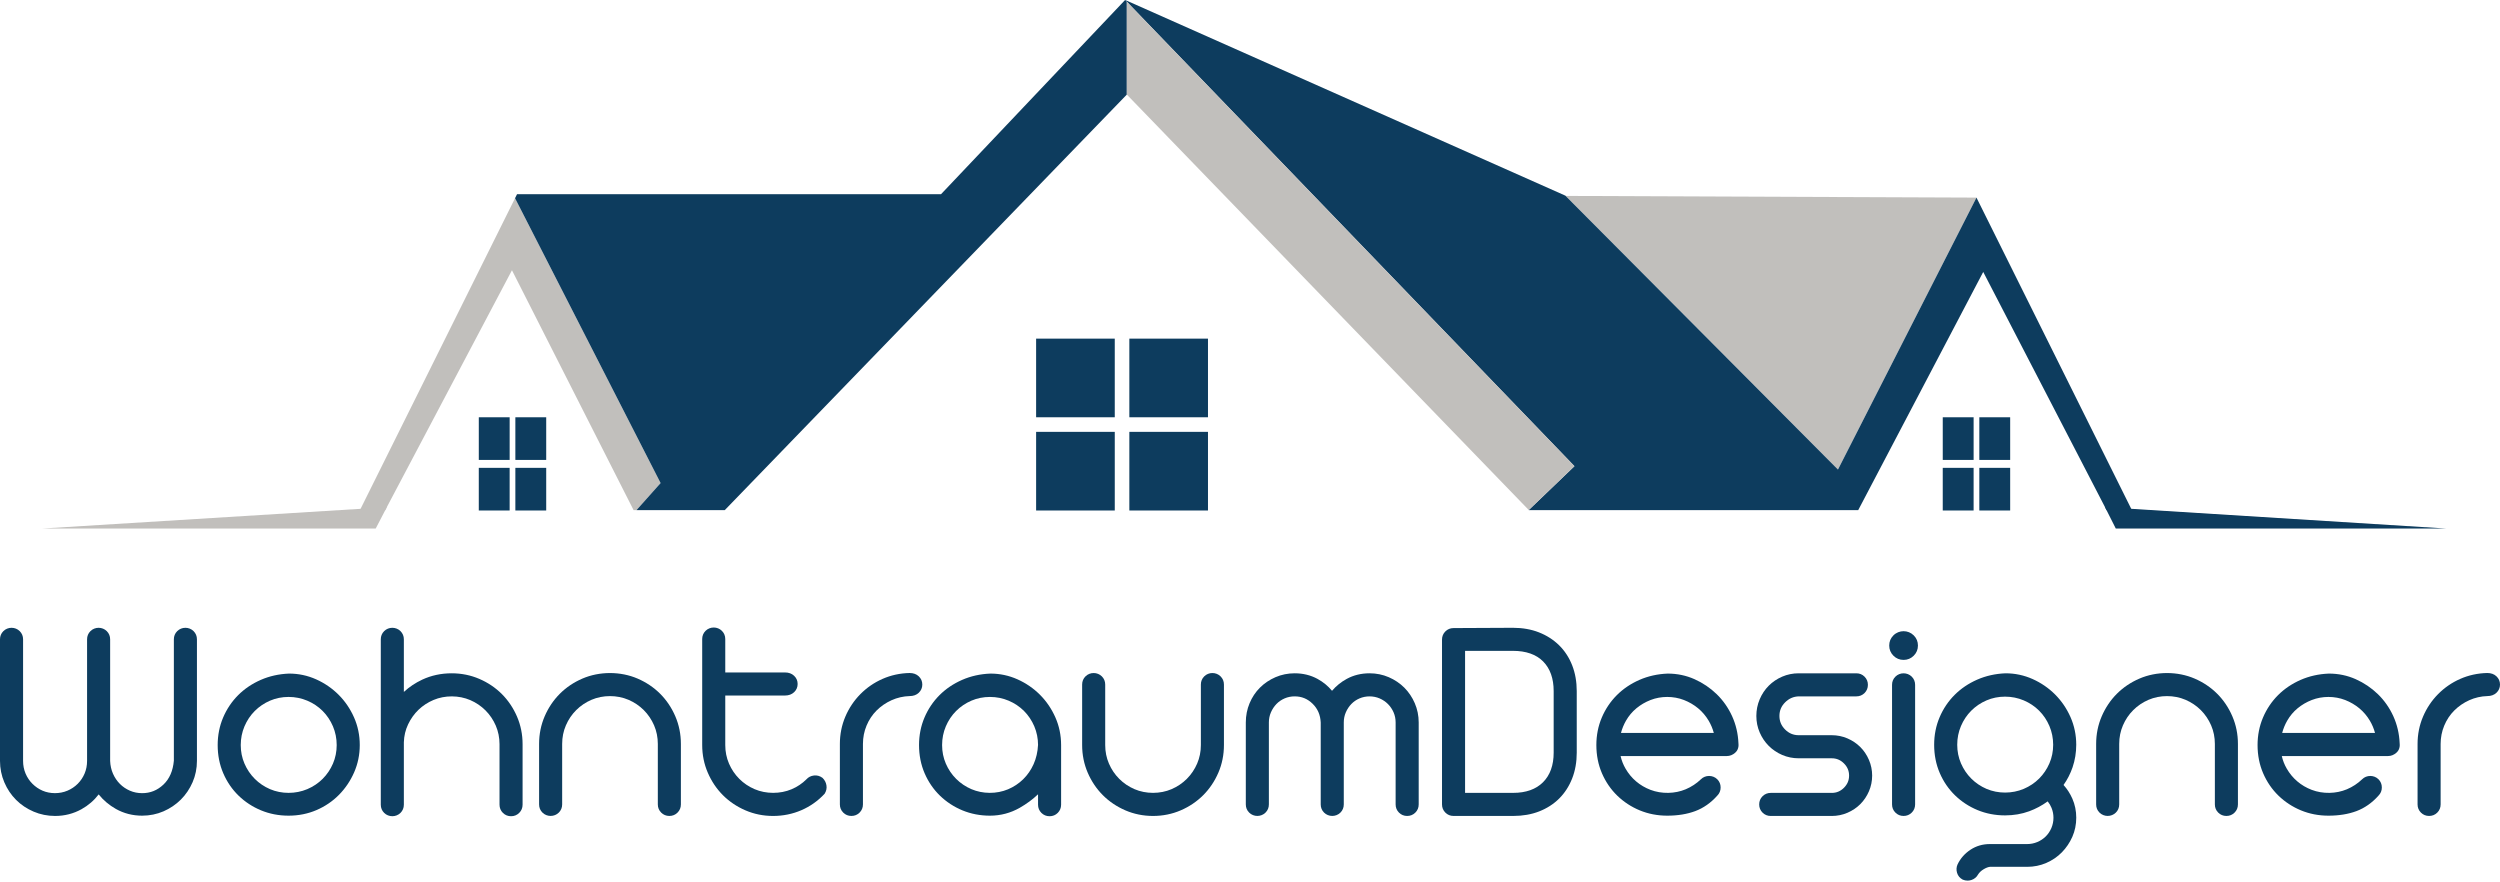
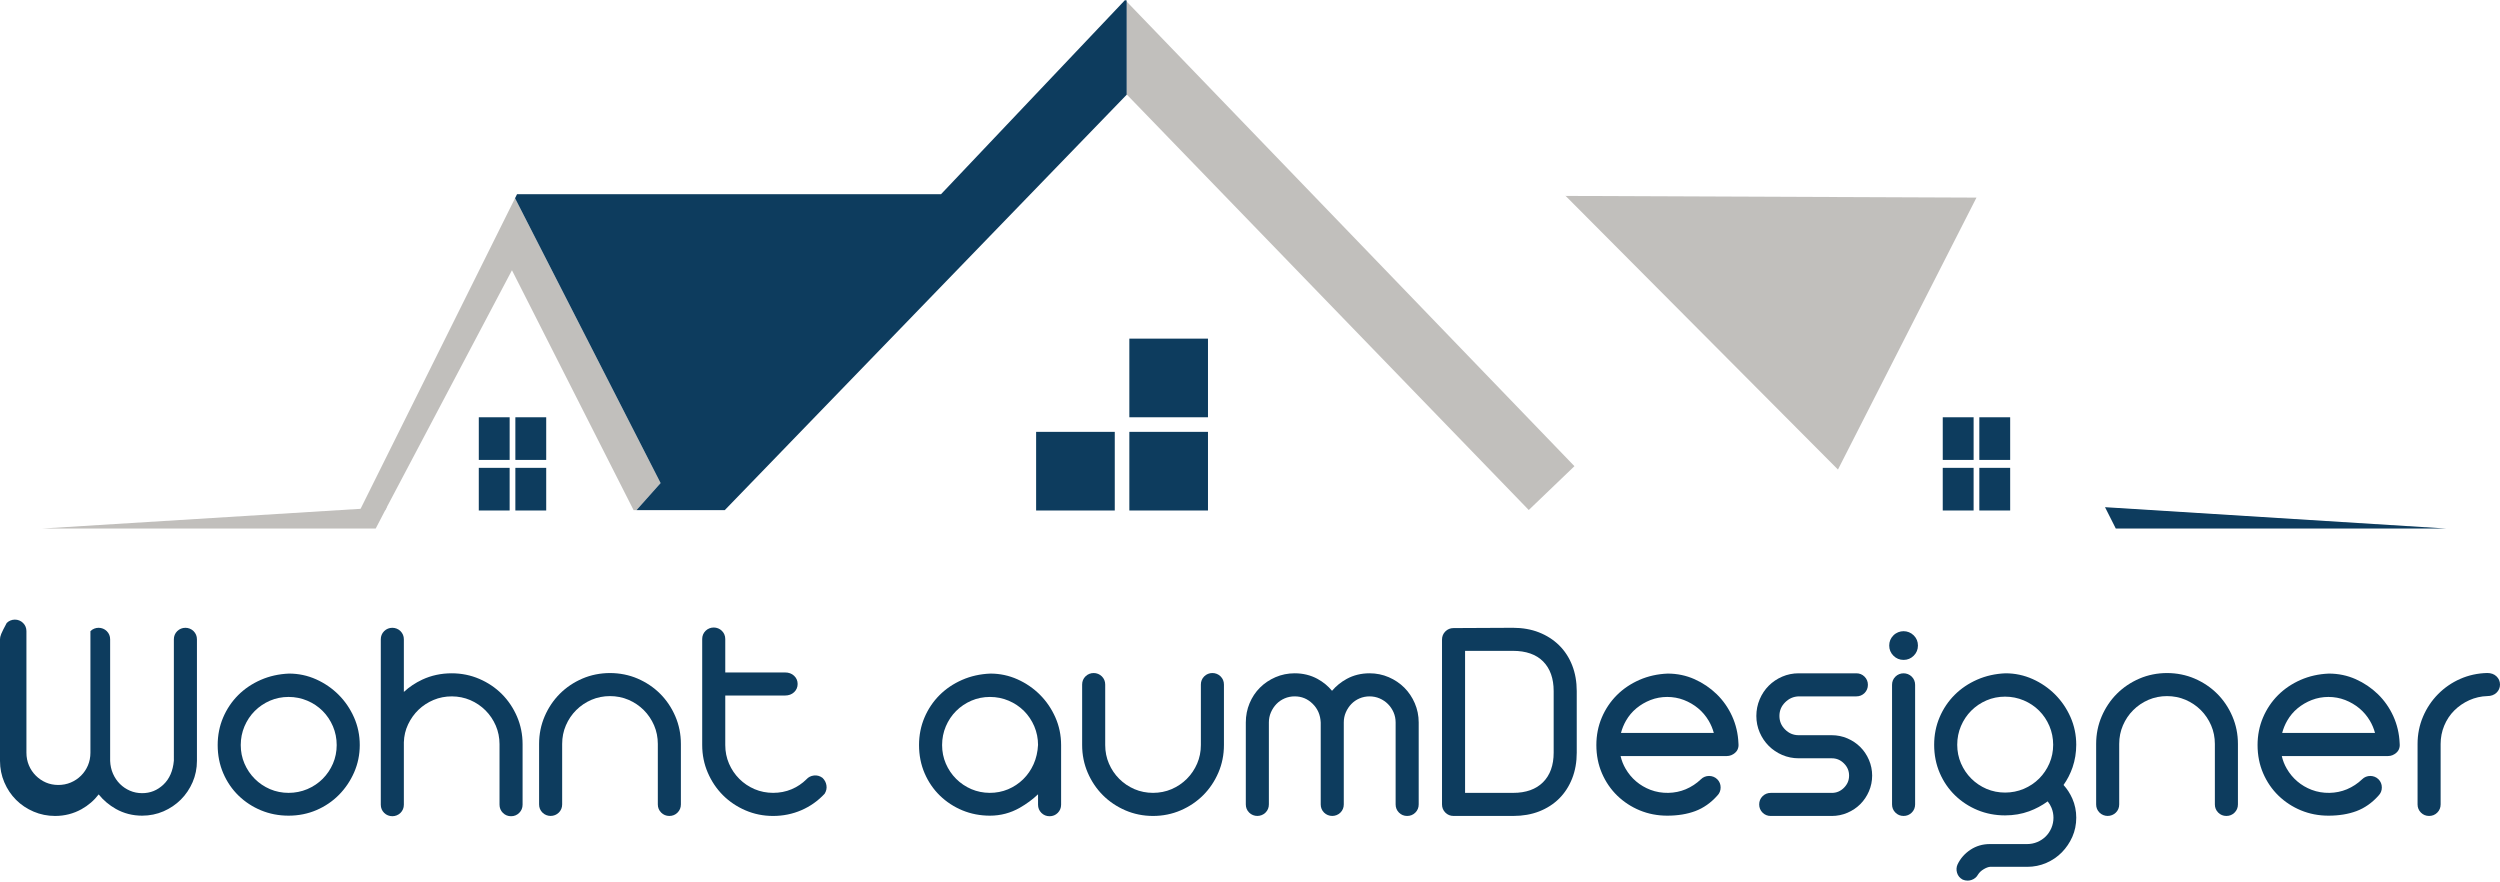
<svg xmlns="http://www.w3.org/2000/svg" version="1.1" id="Ebene_1" x="0px" y="0px" width="170" height="60" viewBox="0 0 451.021 158.561" enable-background="new 0 0 451.021 158.561" xml:space="preserve">
-   <path fill="#0D3C5E" d="M31.971,113.552c-0.401,0.4-0.605,0.897-0.605,1.476l0.001,21.887c-0.159,1.837-0.793,3.29-1.884,4.32  c-1.105,1.041-2.361,1.546-3.84,1.546c-0.78,0-1.521-0.148-2.198-0.442c-0.686-0.296-1.294-0.706-1.809-1.222  c-0.516-0.515-0.936-1.133-1.248-1.837c-0.313-0.706-0.487-1.493-0.518-2.322v-21.93c0-0.577-0.203-1.073-0.606-1.477  c-0.806-0.805-2.147-0.803-2.951,0.002c-0.402,0.401-0.605,0.897-0.605,1.475v21.93c0,0.813-0.149,1.578-0.445,2.279  s-0.715,1.326-1.244,1.855c-0.53,0.529-1.154,0.948-1.857,1.244c-1.42,0.604-3.146,0.578-4.477,0.002  c-0.687-0.297-1.304-0.716-1.834-1.247c-0.529-0.527-0.947-1.151-1.243-1.854c-0.296-0.699-0.446-1.465-0.446-2.279v-21.93  c0-0.577-0.203-1.073-0.606-1.477c-0.805-0.805-2.147-0.803-2.951,0.002C0.203,113.954,0,114.45,0,115.027v21.93  c0,1.355,0.263,2.656,0.78,3.868c0.514,1.209,1.228,2.275,2.121,3.166c0.889,0.892,1.955,1.605,3.166,2.122  c1.212,0.517,2.512,0.779,3.868,0.779c1.71,0,3.31-0.407,4.757-1.21c1.232-0.686,2.275-1.583,3.109-2.676  c0.853,1.06,1.897,1.94,3.109,2.623c1.43,0.805,3.022,1.212,4.733,1.212c1.355,0,2.649-0.264,3.845-0.78  c1.192-0.518,2.248-1.23,3.138-2.12c0.891-0.891,1.604-1.947,2.12-3.139c0.519-1.196,0.782-2.49,0.782-3.846v-21.93  c0-0.577-0.203-1.073-0.607-1.477C34.117,112.746,32.773,112.749,31.971,113.552" />
+   <path fill="#0D3C5E" d="M31.971,113.552c-0.401,0.4-0.605,0.897-0.605,1.476l0.001,21.887c-0.159,1.837-0.793,3.29-1.884,4.32  c-1.105,1.041-2.361,1.546-3.84,1.546c-0.78,0-1.521-0.148-2.198-0.442c-0.686-0.296-1.294-0.706-1.809-1.222  c-0.516-0.515-0.936-1.133-1.248-1.837c-0.313-0.706-0.487-1.493-0.518-2.322v-21.93c0-0.577-0.203-1.073-0.606-1.477  c-0.806-0.805-2.147-0.803-2.951,0.002v21.93c0,0.813-0.149,1.578-0.445,2.279  s-0.715,1.326-1.244,1.855c-0.53,0.529-1.154,0.948-1.857,1.244c-1.42,0.604-3.146,0.578-4.477,0.002  c-0.687-0.297-1.304-0.716-1.834-1.247c-0.529-0.527-0.947-1.151-1.243-1.854c-0.296-0.699-0.446-1.465-0.446-2.279v-21.93  c0-0.577-0.203-1.073-0.606-1.477c-0.805-0.805-2.147-0.803-2.951,0.002C0.203,113.954,0,114.45,0,115.027v21.93  c0,1.355,0.263,2.656,0.78,3.868c0.514,1.209,1.228,2.275,2.121,3.166c0.889,0.892,1.955,1.605,3.166,2.122  c1.212,0.517,2.512,0.779,3.868,0.779c1.71,0,3.31-0.407,4.757-1.21c1.232-0.686,2.275-1.583,3.109-2.676  c0.853,1.06,1.897,1.94,3.109,2.623c1.43,0.805,3.022,1.212,4.733,1.212c1.355,0,2.649-0.264,3.845-0.78  c1.192-0.518,2.248-1.23,3.138-2.12c0.891-0.891,1.604-1.947,2.12-3.139c0.519-1.196,0.782-2.49,0.782-3.846v-21.93  c0-0.577-0.203-1.073-0.607-1.477C34.117,112.746,32.773,112.749,31.971,113.552" />
  <path fill="#0D3C5E" d="M61.085,125.027c-1.16-1.16-2.523-2.095-4.051-2.78c-1.536-0.688-3.175-1.039-4.871-1.039h-0.02  c-1.825,0.072-3.541,0.455-5.101,1.139c-1.564,0.685-2.937,1.611-4.081,2.757c-1.146,1.146-2.057,2.504-2.707,4.032  c-0.653,1.533-0.984,3.203-0.984,4.966c0,1.83,0.34,3.544,1.01,5.095c0.668,1.549,1.598,2.907,2.764,4.037  c1.162,1.126,2.527,2.018,4.057,2.651c1.535,0.636,3.203,0.956,4.96,0.956c1.793,0,3.491-0.34,5.043-1.01  c1.548-0.667,2.914-1.596,4.06-2.76c1.142-1.161,2.06-2.524,2.728-4.052c0.671-1.537,1.011-3.191,1.011-4.918  c0-1.764-0.349-3.444-1.037-4.996C63.182,127.56,62.247,126.188,61.085,125.027 M60.742,134.102c0,1.184-0.227,2.31-0.673,3.347  c-0.45,1.043-1.075,1.968-1.858,2.751c-0.783,0.784-1.717,1.409-2.774,1.857c-2.106,0.895-4.649,0.895-6.722,0.001  c-1.043-0.449-1.968-1.074-2.75-1.858c-0.785-0.783-1.41-1.707-1.859-2.751c-0.446-1.035-0.673-2.161-0.673-3.347  c0-1.188,0.227-2.321,0.674-3.375c0.448-1.058,1.073-1.99,1.858-2.774c0.782-0.783,1.708-1.408,2.75-1.858  c1.038-0.445,2.164-0.673,3.347-0.673c1.185,0,2.32,0.228,3.375,0.675c1.057,0.448,1.99,1.072,2.774,1.856  c0.783,0.784,1.408,1.717,1.857,2.774C60.515,131.782,60.742,132.917,60.742,134.102" />
  <path fill="#0D3C5E" d="M90.537,124.899c-1.146-1.146-2.51-2.064-4.057-2.731c-1.554-0.671-3.234-1.011-4.992-1.011  c-1.9,0-3.686,0.385-5.311,1.143c-1.232,0.577-2.344,1.32-3.318,2.218v-9.49c0-0.576-0.203-1.072-0.605-1.477  c-0.802-0.801-2.143-0.806-2.952,0.001c-0.402,0.403-0.605,0.899-0.605,1.476v29.835c0,0.577,0.204,1.074,0.606,1.475  c0.803,0.804,2.152,0.802,2.951,0c0.401-0.4,0.605-0.897,0.605-1.475v-11.257c0.032-1.147,0.289-2.238,0.768-3.241  c0.48-1.009,1.114-1.896,1.883-2.634c0.77-0.737,1.68-1.33,2.705-1.763c2.068-0.873,4.571-0.855,6.62,0.024  c1.042,0.449,1.967,1.075,2.751,1.858c0.784,0.784,1.409,1.711,1.858,2.751c0.447,1.038,0.673,2.163,0.673,3.347v10.914  c0,0.577,0.204,1.074,0.606,1.475c0.401,0.402,0.898,0.606,1.475,0.606c0.579,0,1.075-0.204,1.476-0.606  c0.401-0.4,0.605-0.897,0.605-1.475v-10.914c0-1.759-0.34-3.439-1.01-4.992C92.6,127.409,91.682,126.045,90.537,124.899" />
  <path fill="#0D3C5E" d="M119.097,124.849c-1.146-1.146-2.511-2.064-4.057-2.732c-3.105-1.34-6.879-1.34-9.984,0  c-1.548,0.669-2.912,1.587-4.057,2.732c-1.146,1.146-2.065,2.511-2.732,4.057c-0.67,1.553-1.01,3.233-1.01,4.992v10.914  c0,0.577,0.204,1.074,0.606,1.475c0.802,0.803,2.148,0.803,2.951,0c0.401-0.4,0.605-0.897,0.605-1.475v-10.914  c0-1.187,0.227-2.312,0.673-3.347c0.449-1.042,1.074-1.969,1.859-2.752c0.782-0.782,1.708-1.407,2.75-1.857  c2.076-0.894,4.618-0.894,6.694,0c1.042,0.449,1.967,1.075,2.751,1.857c0.783,0.783,1.408,1.71,1.858,2.752  c0.447,1.037,0.673,2.162,0.673,3.347v10.914c0,0.577,0.204,1.074,0.606,1.475c0.401,0.402,0.898,0.606,1.475,0.606  c0.577,0,1.074-0.204,1.476-0.606c0.401-0.4,0.605-0.897,0.605-1.475v-10.914c0-1.759-0.34-3.439-1.01-4.992  C121.161,127.359,120.243,125.994,119.097,124.849" />
  <path fill="#0D3C5E" d="M148.387,140.021c-0.479-0.35-1-0.493-1.553-0.425c-0.548,0.067-1.006,0.303-1.339,0.68  c-0.765,0.766-1.672,1.373-2.696,1.805c-2.044,0.862-4.6,0.869-6.672-0.024c-1.041-0.447-1.967-1.072-2.751-1.857  c-0.784-0.782-1.409-1.707-1.858-2.751c-0.446-1.035-0.673-2.161-0.673-3.347v-8.935h10.771c0.673,0,1.226-0.201,1.644-0.597  c0.426-0.403,0.642-0.903,0.642-1.485c0-0.583-0.216-1.083-0.642-1.483c-0.417-0.396-0.97-0.598-1.644-0.598h-10.771v-6.027  c0-0.577-0.204-1.074-0.605-1.477c-0.802-0.801-2.145-0.805-2.952,0c-0.401,0.402-0.605,0.899-0.605,1.477v19.125  c0,1.761,0.34,3.44,1.011,4.99c0.665,1.547,1.585,2.912,2.731,4.059c1.145,1.145,2.51,2.063,4.057,2.731  c1.551,0.67,3.23,1.011,4.992,1.011c1.796,0,3.51-0.35,5.096-1.035c1.587-0.689,2.98-1.663,4.2-2.972  c0.305-0.479,0.415-0.992,0.326-1.523C149.011,140.854,148.792,140.418,148.387,140.021" />
-   <path fill="#0D3C5E" d="M165.751,121.702c-0.418-0.396-0.971-0.597-1.654-0.597h-0.001c-1.724,0.035-3.366,0.395-4.883,1.064  c-1.514,0.667-2.86,1.595-4.005,2.758c-1.145,1.161-2.055,2.526-2.705,4.056c-0.652,1.534-0.983,3.188-0.983,4.913v10.914  c0,0.578,0.204,1.075,0.606,1.478c0.402,0.4,0.898,0.604,1.475,0.604c0.577,0,1.074-0.204,1.475-0.604  c0.402-0.401,0.606-0.898,0.606-1.477v-10.914c0-1.15,0.218-2.262,0.65-3.301c0.432-1.039,1.038-1.954,1.804-2.72  c0.77-0.771,1.681-1.396,2.709-1.862c1.022-0.462,2.125-0.713,3.261-0.746c0.673,0,1.227-0.2,1.645-0.596  c0.425-0.403,0.641-0.903,0.641-1.485S166.176,122.104,165.751,121.702" />
  <path fill="#0D3C5E" d="M187.615,125.026c-1.16-1.159-2.523-2.095-4.051-2.779c-1.536-0.689-3.175-1.038-4.871-1.038h-0.02  c-1.825,0.071-3.541,0.454-5.101,1.138c-1.564,0.685-2.937,1.612-4.081,2.756c-1.146,1.147-2.057,2.504-2.707,4.034  c-0.653,1.533-0.984,3.203-0.984,4.964c0,1.83,0.34,3.544,1.01,5.096c0.668,1.549,1.598,2.906,2.764,4.036  c1.162,1.126,2.527,2.02,4.057,2.653c1.535,0.634,3.203,0.956,4.96,0.956c1.916,0,3.724-0.477,5.372-1.417  c1.232-0.702,2.34-1.519,3.308-2.44v1.877c0,0.577,0.204,1.074,0.605,1.477c0.402,0.401,0.899,0.604,1.476,0.604  c0.579,0,1.075-0.203,1.476-0.604c0.401-0.402,0.605-0.899,0.605-1.477v-10.761c0-1.762-0.348-3.443-1.037-4.996  C189.711,127.559,188.776,126.188,187.615,125.026 M187.272,134.076c-0.065,1.259-0.334,2.426-0.798,3.468  c-0.467,1.043-1.1,1.962-1.883,2.728c-0.786,0.77-1.703,1.377-2.726,1.81c-2.074,0.874-4.579,0.854-6.621-0.024  c-1.043-0.449-1.968-1.074-2.75-1.857c-0.785-0.782-1.409-1.707-1.859-2.751c-0.446-1.035-0.673-2.161-0.673-3.348  c0-1.186,0.227-2.32,0.674-3.375c0.449-1.056,1.073-1.99,1.858-2.773c0.782-0.782,1.708-1.407,2.75-1.857  c1.038-0.447,2.164-0.673,3.347-0.673c1.185,0,2.32,0.226,3.375,0.674c1.057,0.449,1.99,1.073,2.774,1.856  c0.783,0.783,1.408,1.718,1.857,2.773C187.044,131.782,187.271,132.917,187.272,134.076" />
  <path fill="#0D3C5E" d="M217.252,121.712c-0.401,0.4-0.605,0.897-0.605,1.476v10.914c0,1.183-0.227,2.309-0.673,3.346  c-0.451,1.043-1.076,1.97-1.859,2.751c-0.784,0.784-1.709,1.41-2.751,1.859c-2.071,0.893-4.623,0.892-6.694,0  c-1.043-0.45-1.968-1.075-2.75-1.859c-0.784-0.781-1.409-1.707-1.858-2.751c-0.447-1.034-0.673-2.16-0.673-3.346v-10.914  c0-0.578-0.204-1.075-0.606-1.476c-0.802-0.804-2.148-0.804-2.951,0c-0.401,0.4-0.605,0.897-0.605,1.476v10.914  c0,1.759,0.339,3.439,1.009,4.992c0.667,1.547,1.586,2.911,2.733,4.056c1.144,1.146,2.51,2.065,4.056,2.733  c1.551,0.67,3.231,1.01,4.993,1.01c1.761,0,3.441-0.34,4.992-1.01c1.546-0.667,2.91-1.586,4.056-2.733  c1.146-1.145,2.065-2.509,2.733-4.056c0.67-1.553,1.01-3.233,1.01-4.992v-10.914c0-0.578-0.204-1.075-0.606-1.476  C219.4,120.908,218.055,120.908,217.252,121.712" />
  <path fill="#0D3C5E" d="M253.354,123.751c-0.792-0.789-1.736-1.426-2.809-1.891c-1.079-0.466-2.244-0.704-3.462-0.704  c-1.504,0-2.889,0.338-4.114,1.006c-1.021,0.556-1.914,1.277-2.66,2.151c-0.725-0.874-1.604-1.595-2.625-2.151  c-1.227-0.668-2.611-1.006-4.115-1.006c-1.218,0-2.383,0.238-3.463,0.704c-1.071,0.465-2.016,1.102-2.807,1.892  c-0.792,0.792-1.421,1.738-1.866,2.813c-0.449,1.075-0.677,2.238-0.677,3.457v14.79c0,0.579,0.204,1.075,0.606,1.475  c0.803,0.804,2.143,0.806,2.951,0c0.4-0.4,0.604-0.897,0.604-1.475v-14.79c0-0.644,0.124-1.255,0.367-1.815  c0.247-0.571,0.583-1.078,0.997-1.51c0.411-0.425,0.906-0.765,1.47-1.01c0.565-0.244,1.177-0.368,1.817-0.368  c1.269,0,2.331,0.438,3.245,1.336c0.915,0.901,1.392,2.005,1.457,3.378v14.779c0,0.577,0.204,1.074,0.604,1.475  c0.804,0.804,2.149,0.804,2.952,0c0.401-0.4,0.605-0.897,0.605-1.475v-14.79c0-0.642,0.123-1.253,0.367-1.816  c0.244-0.568,0.581-1.076,0.997-1.509c0.411-0.426,0.906-0.766,1.471-1.01c1.129-0.487,2.504-0.487,3.631,0  c0.568,0.246,1.074,0.587,1.504,1.016c0.429,0.431,0.771,0.937,1.016,1.503c0.244,0.563,0.367,1.175,0.367,1.816v14.79  c0,0.577,0.204,1.074,0.606,1.477c0.401,0.4,0.898,0.604,1.475,0.604c0.577,0,1.074-0.205,1.475-0.604  c0.402-0.401,0.606-0.897,0.606-1.477v-14.79c0-1.218-0.238-2.383-0.704-3.462C254.78,125.487,254.144,124.543,253.354,123.751" />
  <path fill="#0D3C5E" d="M281.273,116.1c-1.012-0.994-2.235-1.777-3.636-2.328c-1.396-0.549-2.976-0.825-4.698-0.825l-10.708,0.052  c-0.577,0-1.074,0.204-1.477,0.605c-0.4,0.4-0.604,0.897-0.604,1.475v29.733c0,0.576,0.204,1.073,0.606,1.477  c0.402,0.401,0.898,0.604,1.475,0.604h10.761c1.721,0,3.301-0.277,4.696-0.824c1.4-0.551,2.617-1.335,3.613-2.331  s1.78-2.212,2.331-3.613c0.548-1.397,0.825-2.96,0.825-4.646V124.36c0-1.686-0.277-3.247-0.825-4.646  C283.082,118.313,282.288,117.096,281.273,116.1 M264.312,117.108h8.629c2.365,0,4.202,0.645,5.459,1.917  c1.258,1.273,1.895,3.068,1.895,5.335v11.118c0,2.266-0.645,4.06-1.919,5.333c-1.272,1.273-3.085,1.919-5.384,1.919h-8.68V117.108z" />
  <path fill="#0D3C5E" d="M309.703,124.919c-1.157-1.121-2.501-2.029-3.995-2.698c-1.503-0.671-3.125-1.012-4.836-1.012h-0.003  c-1.826,0.07-3.541,0.454-5.102,1.138c-1.563,0.684-2.937,1.612-4.081,2.757c-1.146,1.146-2.058,2.503-2.707,4.033  c-0.652,1.533-0.983,3.203-0.983,4.965c0,1.83,0.339,3.544,1.009,5.094c0.669,1.549,1.599,2.908,2.765,4.037  c1.162,1.126,2.526,2.02,4.058,2.653c1.534,0.635,3.203,0.956,4.96,0.956c1.887,0,3.584-0.277,5.045-0.822  c1.481-0.553,2.826-1.499,3.979-2.793c0.4-0.403,0.604-0.899,0.604-1.475c0-0.577-0.204-1.074-0.604-1.476  c-0.803-0.804-2.159-0.796-2.944-0.008c-0.804,0.771-1.73,1.379-2.756,1.813c-1.93,0.814-4.324,0.876-6.359,0.097  c-0.962-0.369-1.832-0.881-2.583-1.522c-0.754-0.64-1.395-1.412-1.905-2.293c-0.413-0.709-0.715-1.474-0.899-2.281h19.184  c0.529,0,1.025-0.195,1.473-0.58c0.336-0.287,0.714-0.827,0.607-1.727c-0.07-1.723-0.454-3.365-1.141-4.878  C311.801,127.386,310.865,126.048,309.703,124.919 M309.186,131.919h-16.75c0.205-0.777,0.508-1.52,0.904-2.209  c0.494-0.862,1.126-1.615,1.875-2.236c0.752-0.624,1.615-1.129,2.565-1.5c1.878-0.732,4.13-0.734,6.011,0  c0.95,0.371,1.813,0.876,2.566,1.5c0.75,0.623,1.391,1.378,1.903,2.242C308.669,130.405,308.98,131.146,309.186,131.919" />
  <path fill="#0D3C5E" d="M335.616,134.462c-0.654-0.654-1.438-1.181-2.324-1.561c-0.892-0.381-1.842-0.576-2.823-0.576h-5.967  c-0.96,0-1.763-0.336-2.452-1.025c-0.69-0.69-1.026-1.491-1.026-2.451c0-0.959,0.336-1.761,1.026-2.451  c0.695-0.696,1.503-1.048,2.452-1.079h10.403c0.579,0,1.075-0.204,1.476-0.604c0.401-0.401,0.605-0.898,0.605-1.477  c0-0.575-0.203-1.071-0.605-1.475c-0.401-0.402-0.898-0.606-1.476-0.606h-10.403c-1.05,0-2.052,0.203-2.979,0.604  c-0.921,0.396-1.736,0.947-2.426,1.636c-0.688,0.689-1.239,1.515-1.635,2.453c-0.399,0.94-0.602,1.949-0.602,3  s0.203,2.052,0.603,2.976c0.396,0.922,0.945,1.738,1.634,2.427c0.688,0.688,1.502,1.237,2.426,1.636  c0.926,0.398,1.928,0.601,2.979,0.601h5.967c0.855,0,1.574,0.304,2.196,0.926c0.622,0.621,0.925,1.341,0.925,2.195  c0,0.856-0.303,1.575-0.925,2.197s-1.34,0.925-2.196,0.925h-11.017c-0.576,0-1.072,0.203-1.477,0.605  c-0.4,0.4-0.604,0.897-0.604,1.476c0,0.577,0.204,1.074,0.606,1.477c0.402,0.401,0.898,0.604,1.475,0.604h11.017  c0.98,0,1.931-0.194,2.823-0.576c0.888-0.381,1.67-0.906,2.324-1.56c0.655-0.655,1.18-1.438,1.56-2.323  c0.381-0.892,0.576-1.842,0.576-2.825c0-0.98-0.195-1.931-0.576-2.821C336.795,135.899,336.271,135.117,335.616,134.462" />
  <path fill="#0D3C5E" d="M341.945,121.764c-0.401,0.401-0.604,0.897-0.604,1.475v21.573c0,0.577,0.204,1.074,0.606,1.476  c0.402,0.402,0.897,0.605,1.475,0.605s1.074-0.204,1.476-0.606c0.401-0.4,0.605-0.897,0.605-1.475v-21.573  c0-0.577-0.204-1.073-0.605-1.476C344.093,120.959,342.753,120.956,341.945,121.764" />
  <path fill="#0D3C5E" d="M341.589,114.317c-0.503,0.502-0.759,1.117-0.759,1.832c0,0.713,0.255,1.328,0.759,1.833  c0.504,0.503,1.12,0.758,1.832,0.758s1.329-0.255,1.833-0.758c0.503-0.504,0.758-1.119,0.758-1.833c0-0.715-0.255-1.331-0.758-1.832  C344.248,113.31,342.598,113.309,341.589,114.317" />
  <path fill="#0D3C5E" d="M374.571,134.051c0-1.764-0.348-3.444-1.037-4.996c-0.685-1.547-1.62-2.919-2.78-4.079  c-1.161-1.16-2.523-2.096-4.05-2.78c-1.537-0.688-3.175-1.039-4.888-1.039h-0.003c-1.826,0.073-3.543,0.455-5.103,1.14  c-1.563,0.685-2.936,1.611-4.08,2.757c-1.146,1.146-2.059,2.504-2.708,4.034c-0.652,1.532-0.983,3.203-0.983,4.964  c0,1.829,0.34,3.543,1.01,5.093c0.666,1.548,1.597,2.906,2.763,4.037c1.161,1.127,2.525,2.019,4.059,2.654  c1.535,0.635,3.204,0.955,4.96,0.955c1.548,0,3.012-0.251,4.355-0.745c1.189-0.438,2.309-1.037,3.333-1.783  c0.29,0.351,0.523,0.744,0.695,1.171c0.231,0.568,0.348,1.166,0.348,1.776c0,0.642-0.124,1.263-0.369,1.846  c-0.245,0.582-0.587,1.095-1.015,1.522c-0.429,0.429-0.941,0.771-1.522,1.016c-0.584,0.245-1.205,0.369-1.847,0.369h-6.732  c-1.286,0-2.46,0.346-3.489,1.025c-1.023,0.677-1.803,1.56-2.32,2.631c-0.221,0.485-0.256,0.996-0.102,1.523  c0.157,0.539,0.487,0.948,1.028,1.239c0.288,0.119,0.579,0.18,0.871,0.18c0.233,0,0.469-0.039,0.703-0.117  c0.528-0.177,0.933-0.514,1.185-0.978c0.228-0.37,0.565-0.691,1.005-0.954c0.432-0.26,0.815-0.408,1.142-0.44h6.71  c1.218,0,2.383-0.236,3.462-0.704c1.072-0.464,2.02-1.109,2.812-1.92c0.786-0.804,1.42-1.746,1.885-2.799  c0.468-1.063,0.704-2.22,0.704-3.439c0-1.221-0.236-2.379-0.705-3.441c-0.404-0.918-0.938-1.745-1.59-2.465  c0.69-0.971,1.238-2.041,1.631-3.189C374.348,136.826,374.571,135.46,374.571,134.051 M358.383,142.007  c-1.041-0.448-1.967-1.073-2.751-1.858c-0.785-0.785-1.41-1.71-1.858-2.752c-0.447-1.036-0.673-2.161-0.673-3.346  c0-1.188,0.226-2.321,0.674-3.375c0.448-1.058,1.073-1.99,1.857-2.774s1.71-1.409,2.752-1.857c1.036-0.447,2.162-0.675,3.346-0.675  c1.185,0,2.32,0.229,3.375,0.676c1.056,0.448,1.989,1.072,2.774,1.856c0.782,0.783,1.407,1.716,1.856,2.774  c0.447,1.055,0.675,2.189,0.675,3.375c0,1.184-0.227,2.31-0.674,3.346c-0.45,1.043-1.075,1.968-1.857,2.752  c-0.784,0.784-1.718,1.409-2.774,1.857C363,142.9,360.458,142.9,358.383,142.007" />
  <path fill="#0D3C5E" d="M400.002,124.849c-1.146-1.146-2.512-2.064-4.058-2.732c-3.104-1.34-6.879-1.34-9.983,0  c-1.548,0.669-2.912,1.587-4.058,2.732s-2.064,2.511-2.731,4.057c-0.67,1.553-1.01,3.233-1.01,4.992v10.914  c0,0.577,0.204,1.074,0.605,1.475c0.802,0.803,2.148,0.803,2.951,0c0.401-0.4,0.605-0.897,0.605-1.475v-10.914  c0-1.187,0.227-2.312,0.673-3.347c0.448-1.042,1.073-1.969,1.858-2.752c0.782-0.782,1.708-1.407,2.75-1.857  c2.075-0.894,4.617-0.894,6.694,0c1.042,0.449,1.967,1.075,2.751,1.857c0.783,0.783,1.408,1.71,1.858,2.752  c0.446,1.037,0.673,2.162,0.673,3.347v10.914c0,0.577,0.204,1.074,0.605,1.475c0.401,0.402,0.898,0.606,1.476,0.606  s1.073-0.204,1.476-0.606c0.401-0.4,0.605-0.897,0.605-1.475v-10.914c0-1.759-0.341-3.439-1.011-4.992  C402.066,127.359,401.148,125.994,400.002,124.849" />
  <path fill="#0D3C5E" d="M428.99,124.919c-1.157-1.121-2.501-2.029-3.995-2.698c-1.503-0.671-3.125-1.012-4.836-1.012h-0.003  c-1.826,0.07-3.541,0.454-5.102,1.138c-1.563,0.684-2.937,1.612-4.081,2.757c-1.146,1.146-2.058,2.503-2.707,4.033  c-0.652,1.533-0.983,3.203-0.983,4.965c0,1.83,0.339,3.544,1.009,5.094c0.668,1.549,1.599,2.908,2.765,4.037  c1.162,1.126,2.526,2.02,4.058,2.653c1.534,0.635,3.203,0.956,4.96,0.956c1.886,0,3.584-0.277,5.045-0.822  c1.481-0.553,2.826-1.499,3.979-2.793c0.4-0.403,0.604-0.899,0.604-1.475c0-0.577-0.204-1.074-0.604-1.476  c-0.803-0.804-2.159-0.796-2.944-0.008c-0.804,0.771-1.73,1.379-2.756,1.813c-1.93,0.814-4.325,0.876-6.359,0.097  c-0.962-0.369-1.832-0.881-2.583-1.522c-0.754-0.64-1.395-1.412-1.905-2.293c-0.413-0.709-0.716-1.474-0.899-2.281h19.183  c0.53,0,1.026-0.195,1.474-0.58c0.336-0.287,0.714-0.827,0.607-1.727c-0.07-1.723-0.455-3.365-1.141-4.878  C431.088,127.386,430.152,126.048,428.99,124.919 M428.473,131.919h-16.75c0.205-0.777,0.508-1.52,0.904-2.209  c0.494-0.862,1.125-1.615,1.875-2.236c0.752-0.624,1.615-1.129,2.565-1.5c1.879-0.732,4.13-0.734,6.011,0  c0.95,0.371,1.813,0.876,2.566,1.5c0.75,0.623,1.391,1.378,1.903,2.242C427.957,130.405,428.267,131.146,428.473,131.919" />
  <path fill="#0D3C5E" d="M450.38,121.702c-0.418-0.396-0.972-0.597-1.654-0.597h-0.001c-1.724,0.035-3.366,0.395-4.883,1.064  c-1.514,0.667-2.86,1.595-4.005,2.758c-1.146,1.161-2.056,2.526-2.705,4.056c-0.652,1.534-0.983,3.188-0.983,4.913v10.914  c0,0.578,0.204,1.075,0.606,1.478c0.401,0.4,0.897,0.604,1.475,0.604s1.074-0.204,1.476-0.604c0.401-0.401,0.605-0.898,0.605-1.477  v-10.914c0-1.15,0.218-2.262,0.65-3.301c0.432-1.039,1.038-1.954,1.804-2.72c0.771-0.771,1.681-1.396,2.709-1.862  c1.022-0.462,2.125-0.713,3.261-0.746c0.673,0,1.228-0.2,1.646-0.596c0.425-0.403,0.641-0.903,0.641-1.485  S450.805,122.104,450.38,121.702" />
  <polygon fill="#C1BFBC" points="92.917,35.448 64.936,91.716 69.505,91.716 92.361,48.442 114.303,91.716 114.83,91.716   119.178,86.84 " />
  <polygon fill="#C1BFBC" points="356.572,35.338 282.52,35.034 282.395,34.979 331.583,84.401 " />
  <polygon fill="#0D3C5E" points="203.287,-0.181 202.981,-0.317 203.287,0 " />
-   <polygon fill="#0D3C5E" points="356.572,35.338 331.583,84.401 282.395,34.979 203.287,-0.182 203.287,0 284.043,83.791   275.799,91.698 275.815,91.716 335.24,91.716 357.791,48.747 380.037,91.716 384.608,91.716 " />
  <polygon fill="#0D3C5E" points="202.982,-0.317 169.765,34.729 93.276,34.729 92.918,35.448 119.178,86.839 114.83,91.715   130.758,91.715 203.287,16.749 203.287,0 " />
  <polygon fill="#C1BFBC" points="203.287,0 203.287,16.749 275.799,91.698 284.043,83.792 " />
  <rect x="203.743" y="60.781" fill="#0D3C5E" width="14.187" height="14.187" />
  <rect x="186.925" y="77.599" fill="#0D3C5E" width="14.188" height="14.188" />
  <rect x="203.743" y="77.599" fill="#0D3C5E" width="14.187" height="14.188" />
-   <rect x="186.924" y="60.781" fill="#0D3C5E" width="14.188" height="14.187" />
  <rect x="92.976" y="74.968" fill="#0D3C5E" width="5.565" height="7.695" />
  <rect x="86.377" y="84.092" fill="#0D3C5E" width="5.566" height="7.694" />
  <rect x="92.976" y="84.092" fill="#0D3C5E" width="5.565" height="7.694" />
  <rect x="86.379" y="74.968" fill="#0D3C5E" width="5.566" height="7.695" />
  <rect x="357.087" y="74.968" fill="#0D3C5E" width="5.565" height="7.695" />
  <rect x="350.488" y="84.092" fill="#0D3C5E" width="5.567" height="7.694" />
  <rect x="357.087" y="84.092" fill="#0D3C5E" width="5.565" height="7.694" />
  <rect x="350.489" y="74.968" fill="#0D3C5E" width="5.567" height="7.695" />
  <polygon fill="#0D3C5E" points="379.764,91.189 441.259,95.036 381.703,95.036 " />
  <polygon fill="#C1BFBC" points="67.784,95.036 7.672,95.036 69.784,91.188 " />
</svg>